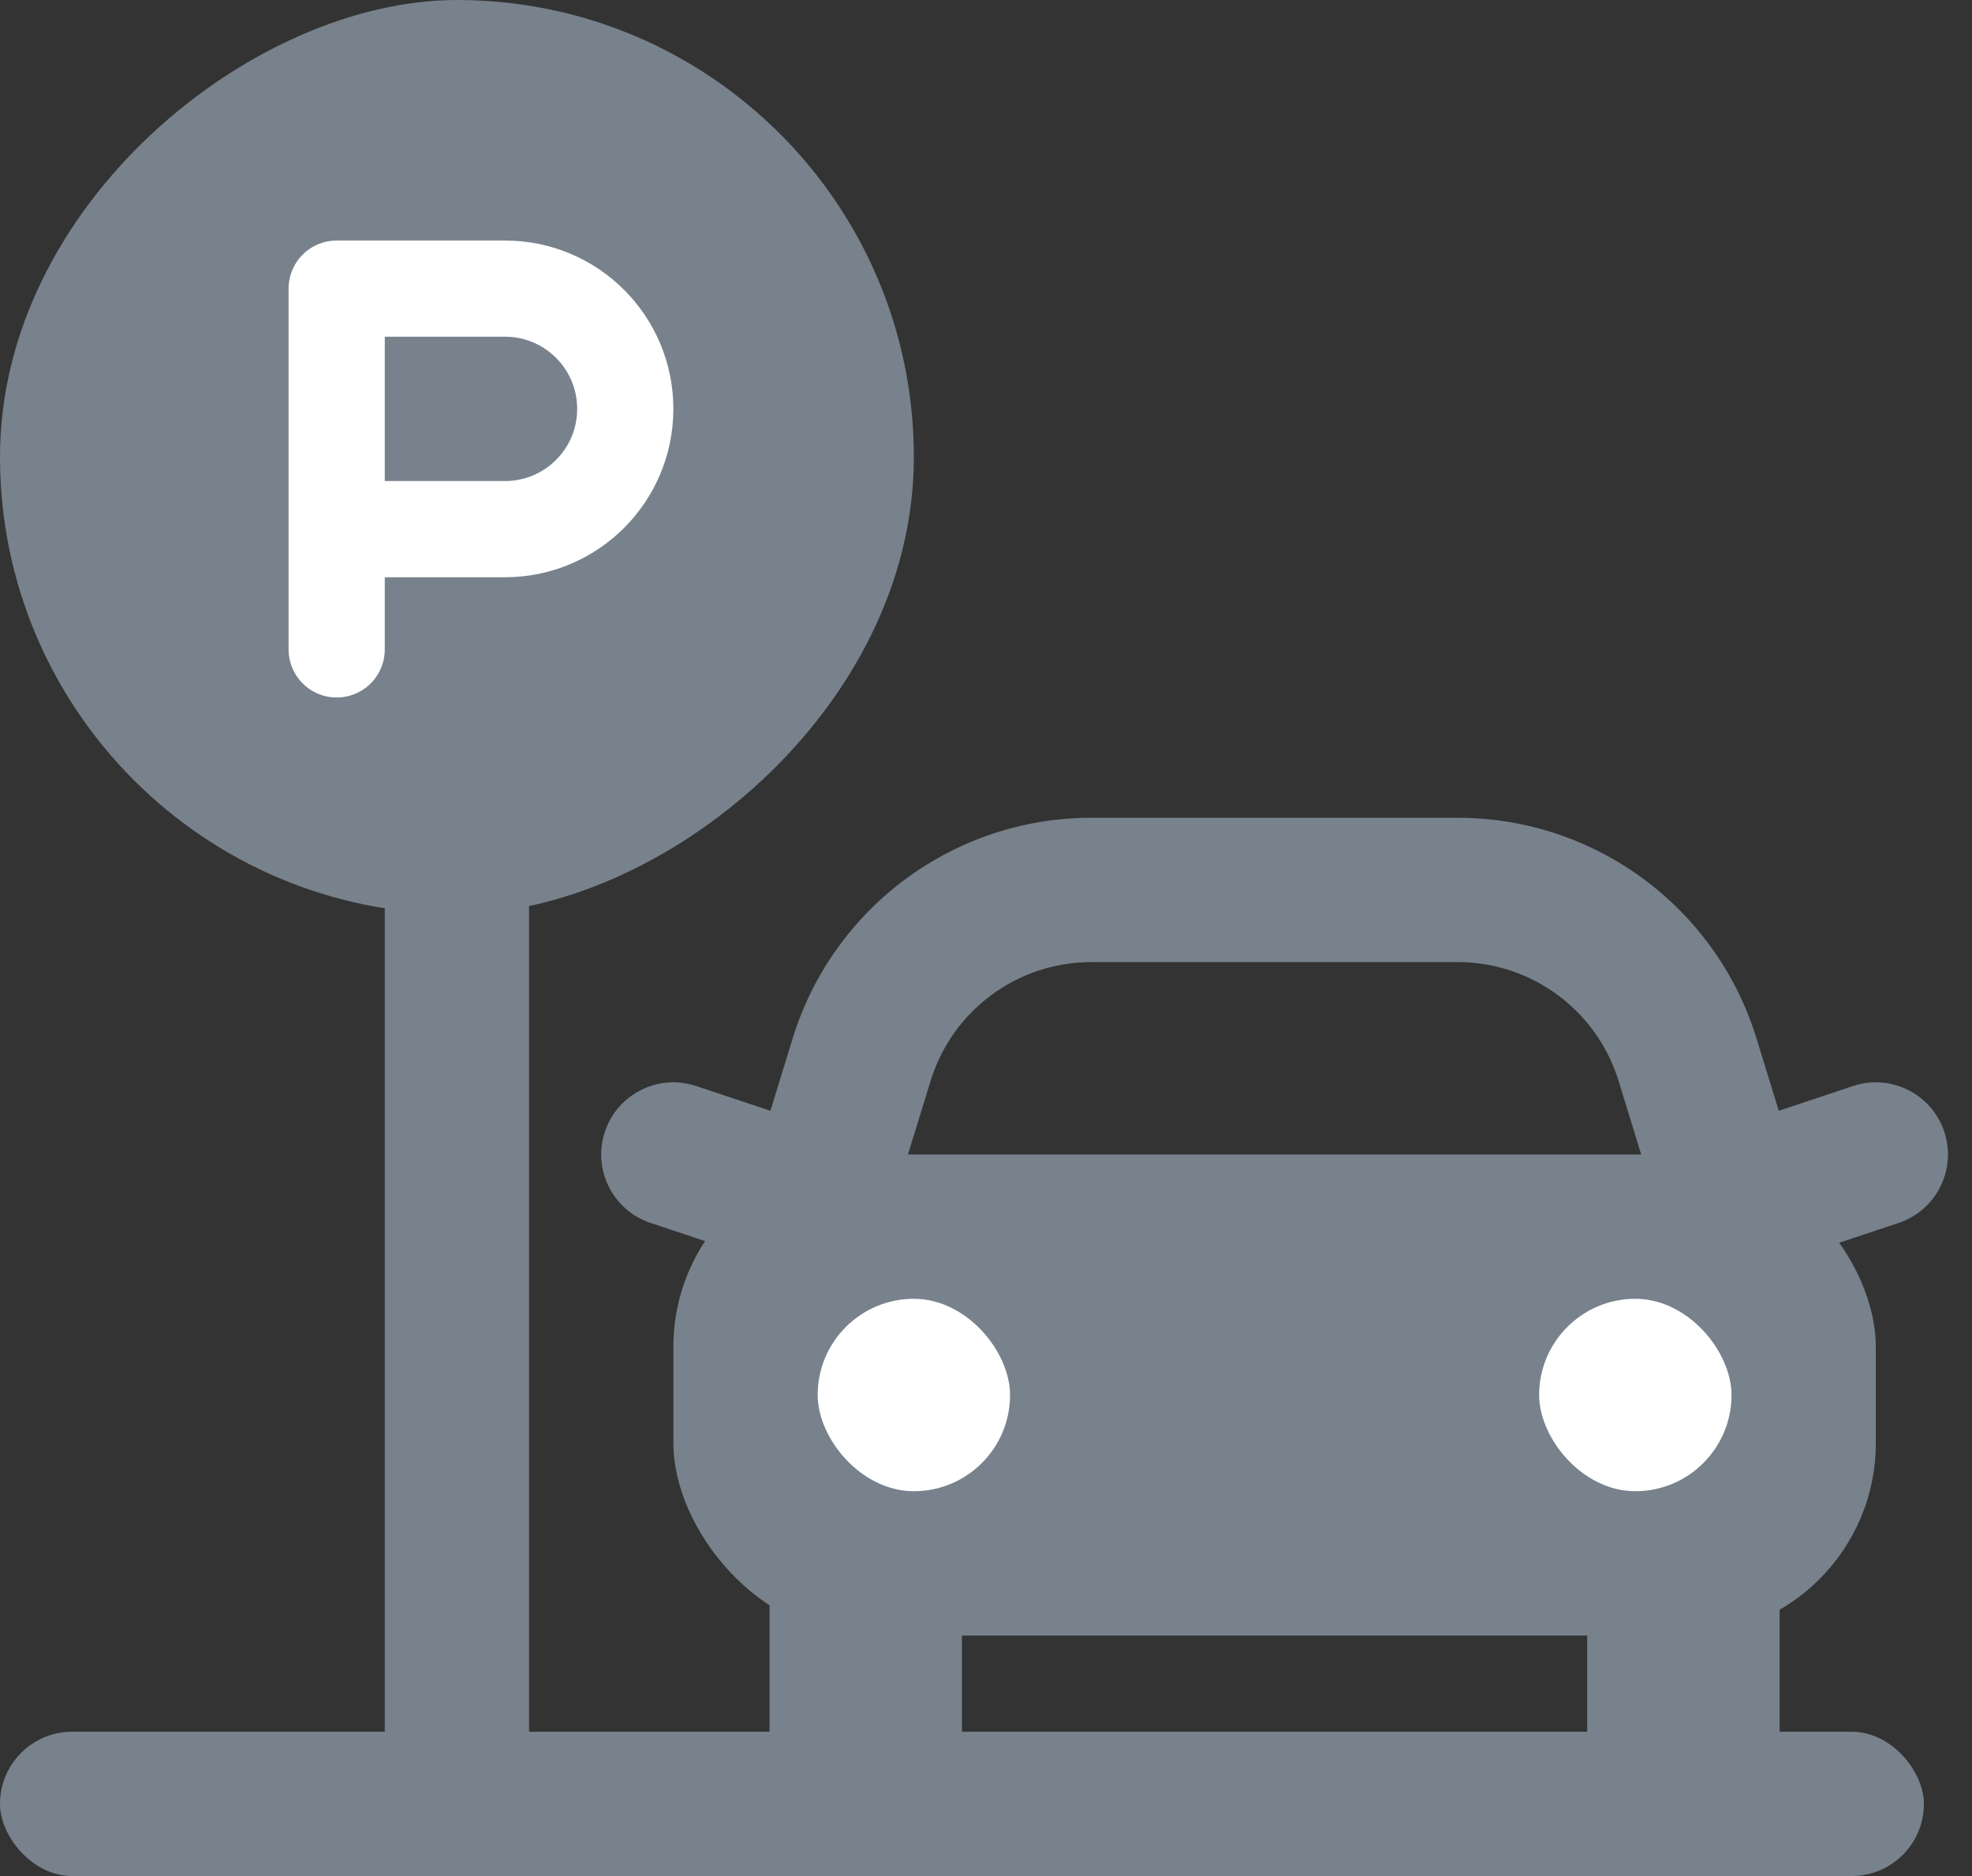
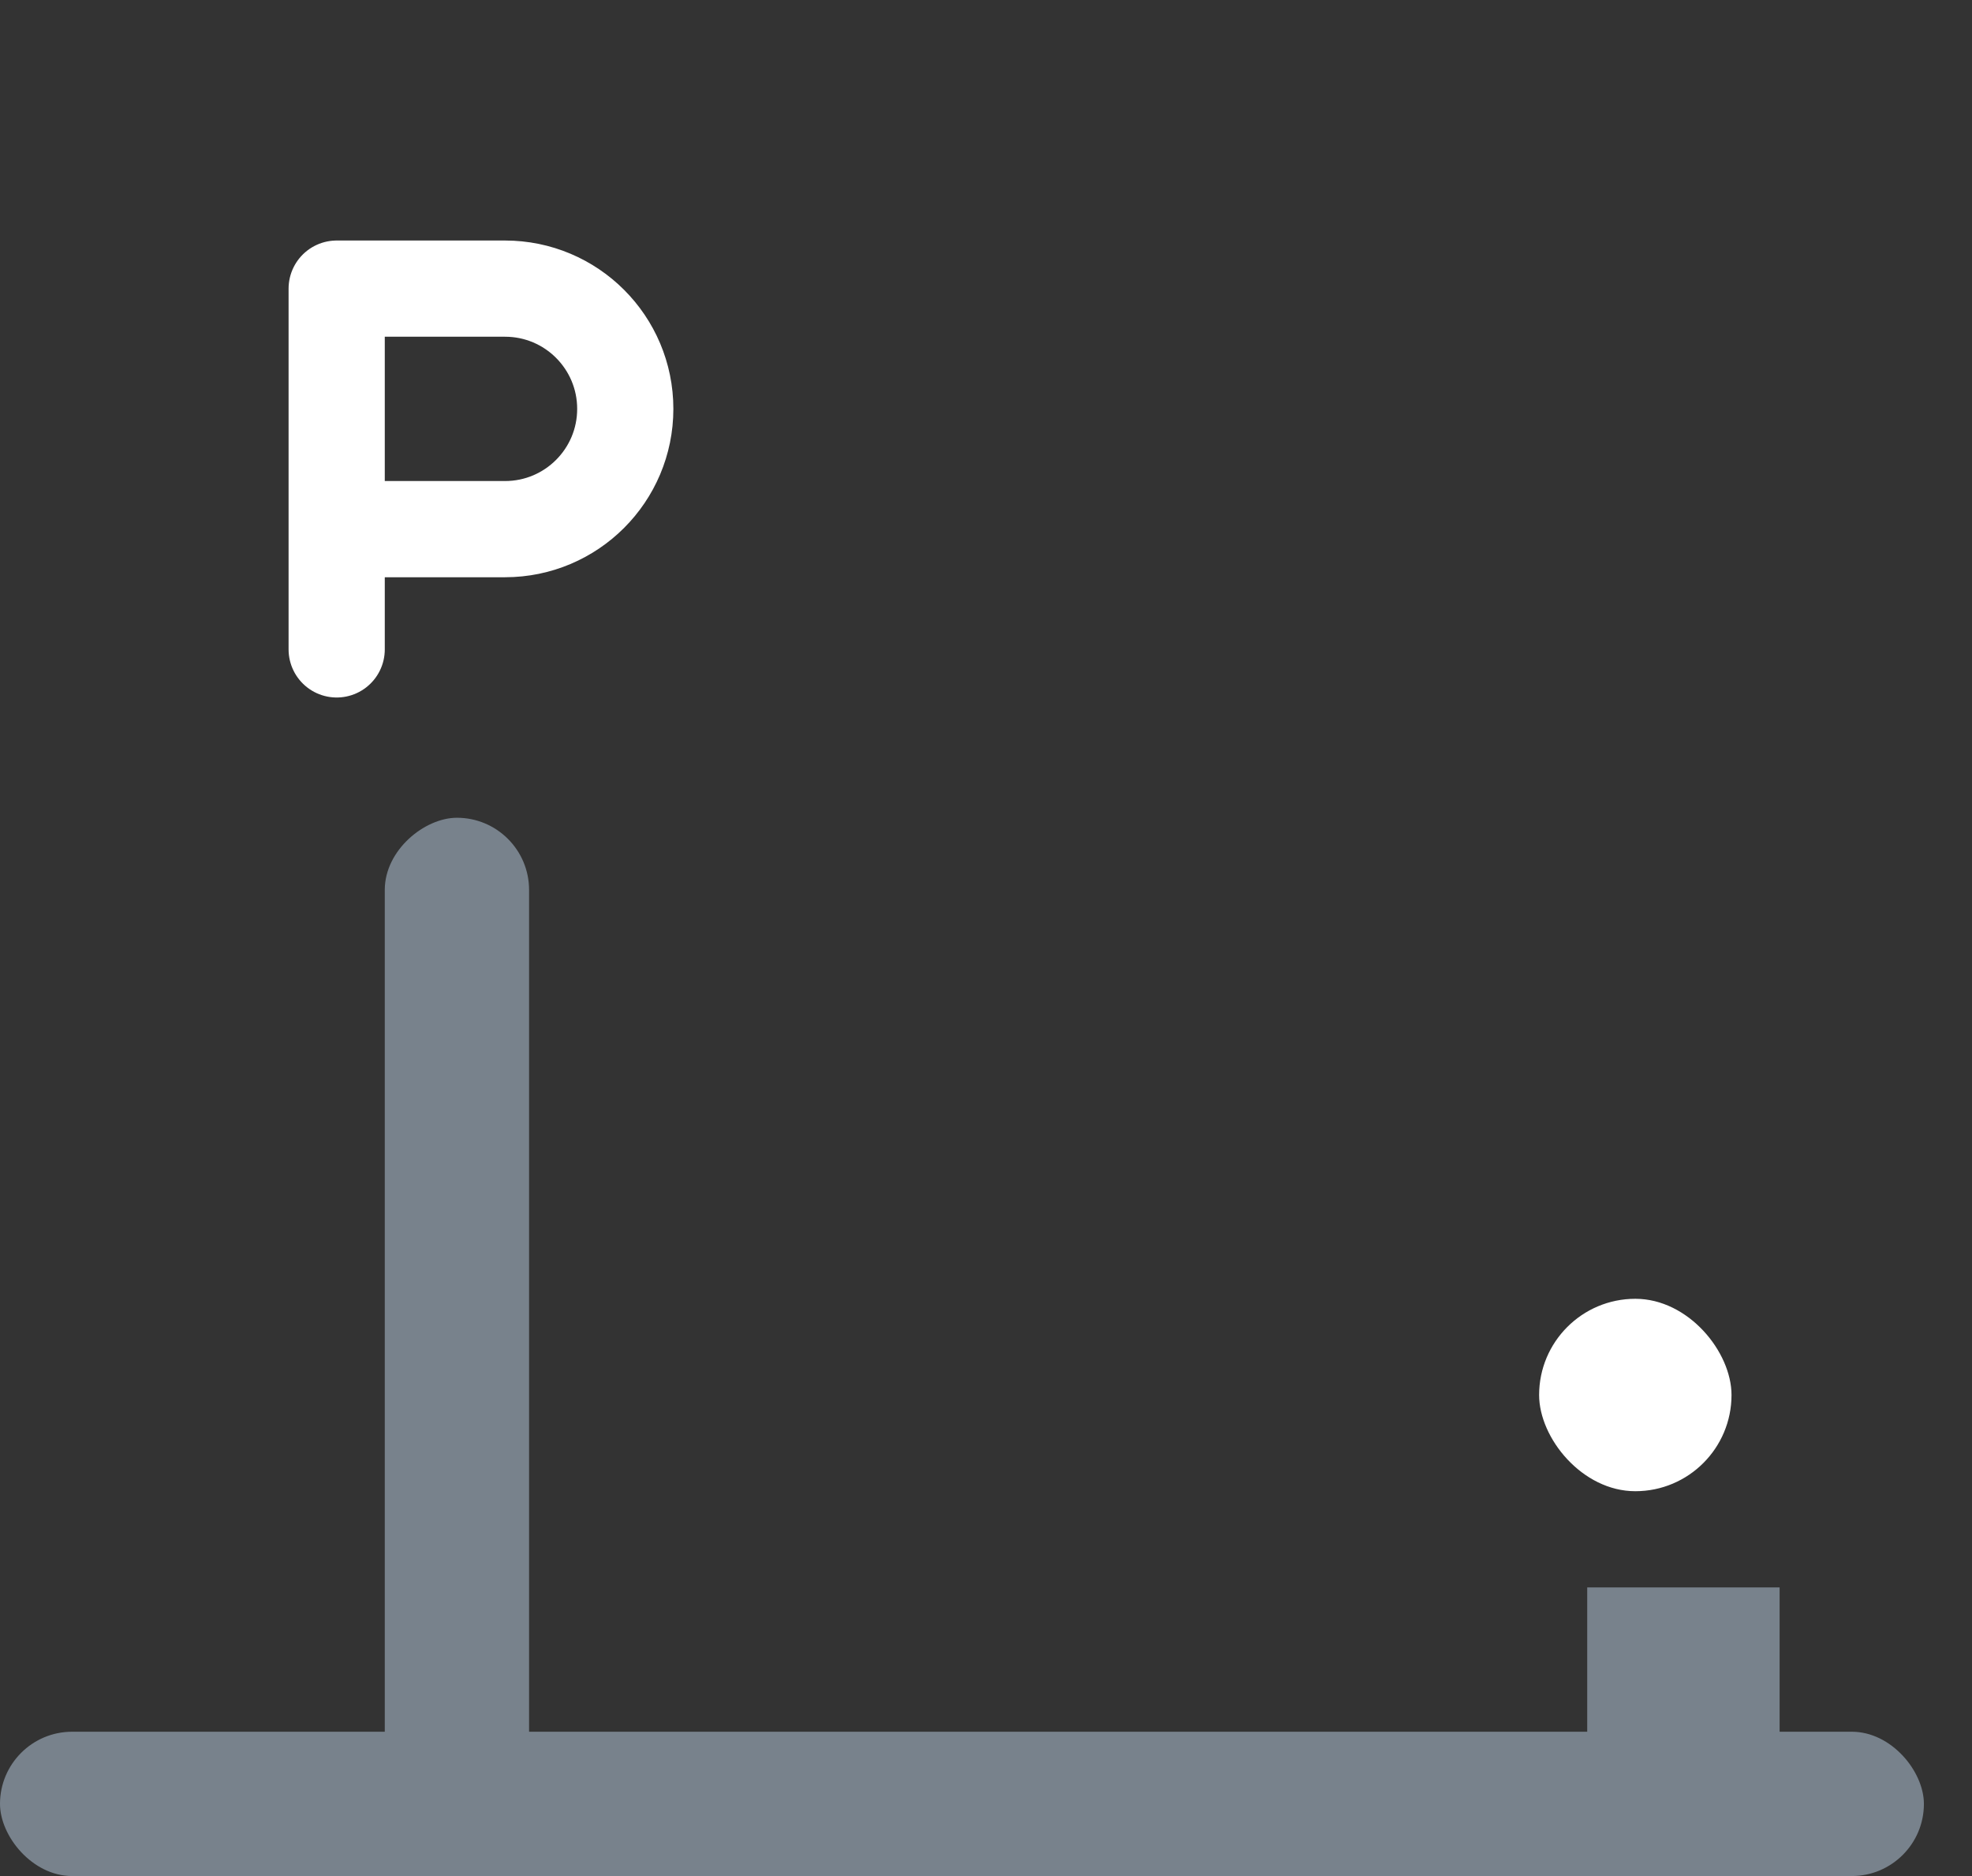
<svg xmlns="http://www.w3.org/2000/svg" width="41" height="39" viewBox="0 0 41 39" fill="none">
  <rect x="0" y="0" width="41" height="39" fill="#333333" stroke="none" />
  <rect y="36" width="40" height="3" rx="1.5" fill="#78828C" />
  <rect x="11" y="17" width="22" height="3" rx="1.5" transform="rotate(90 11 17)" fill="#78828C" />
-   <rect x="19" width="19" height="19" rx="9.5" transform="rotate(90 19 0)" fill="#78828C" />
  <path d="M7 13.5V11M7 11V6H10.5C11.881 6 13 7.119 13 8.5V8.5C13 9.881 11.881 11 10.5 11H7Z" stroke="white" stroke-width="2" stroke-linecap="round" stroke-linejoin="round" />
-   <rect x="14" y="24" width="25" height="10" rx="4" fill="#78828C" />
-   <rect x="17" y="27" width="4" height="4" rx="2" fill="white" />
  <rect x="32" y="27" width="4" height="4" rx="2" fill="white" />
-   <rect x="16" y="33" width="4" height="4" fill="#78828C" />
  <rect x="33" y="33" width="4" height="4" fill="#78828C" />
-   <path d="M36 25L34.566 25.441L35.018 26.909L36.474 26.423L36 25ZM17 25L16.526 26.423L17.982 26.909L18.434 25.441L17 25ZM14.474 22.577C13.688 22.315 12.839 22.74 12.577 23.526C12.315 24.312 12.74 25.161 13.526 25.423L14.474 22.577ZM39.474 25.423C40.26 25.161 40.685 24.312 40.423 23.526C40.161 22.74 39.312 22.315 38.526 22.577L39.474 25.423ZM35.086 22.03L36.52 21.588L35.086 22.03ZM17.914 22.03L16.48 21.588L17.914 22.03ZM22.693 20H30.307V17H22.693V20ZM33.652 22.471L34.566 25.441L37.434 24.559L36.52 21.588L33.652 22.471ZM18.434 25.441L19.348 22.471L16.48 21.588L15.566 24.559L18.434 25.441ZM17.474 23.577L14.474 22.577L13.526 25.423L16.526 26.423L17.474 23.577ZM36.474 26.423L39.474 25.423L38.526 22.577L35.526 23.577L36.474 26.423ZM30.307 20C31.844 20 33.2 21.002 33.652 22.471L36.52 21.588C35.681 18.861 33.161 17 30.307 17V20ZM22.693 17C19.839 17 17.32 18.861 16.48 21.588L19.348 22.471C19.799 21.002 21.156 20 22.693 20V17Z" fill="#78828C" />
</svg>